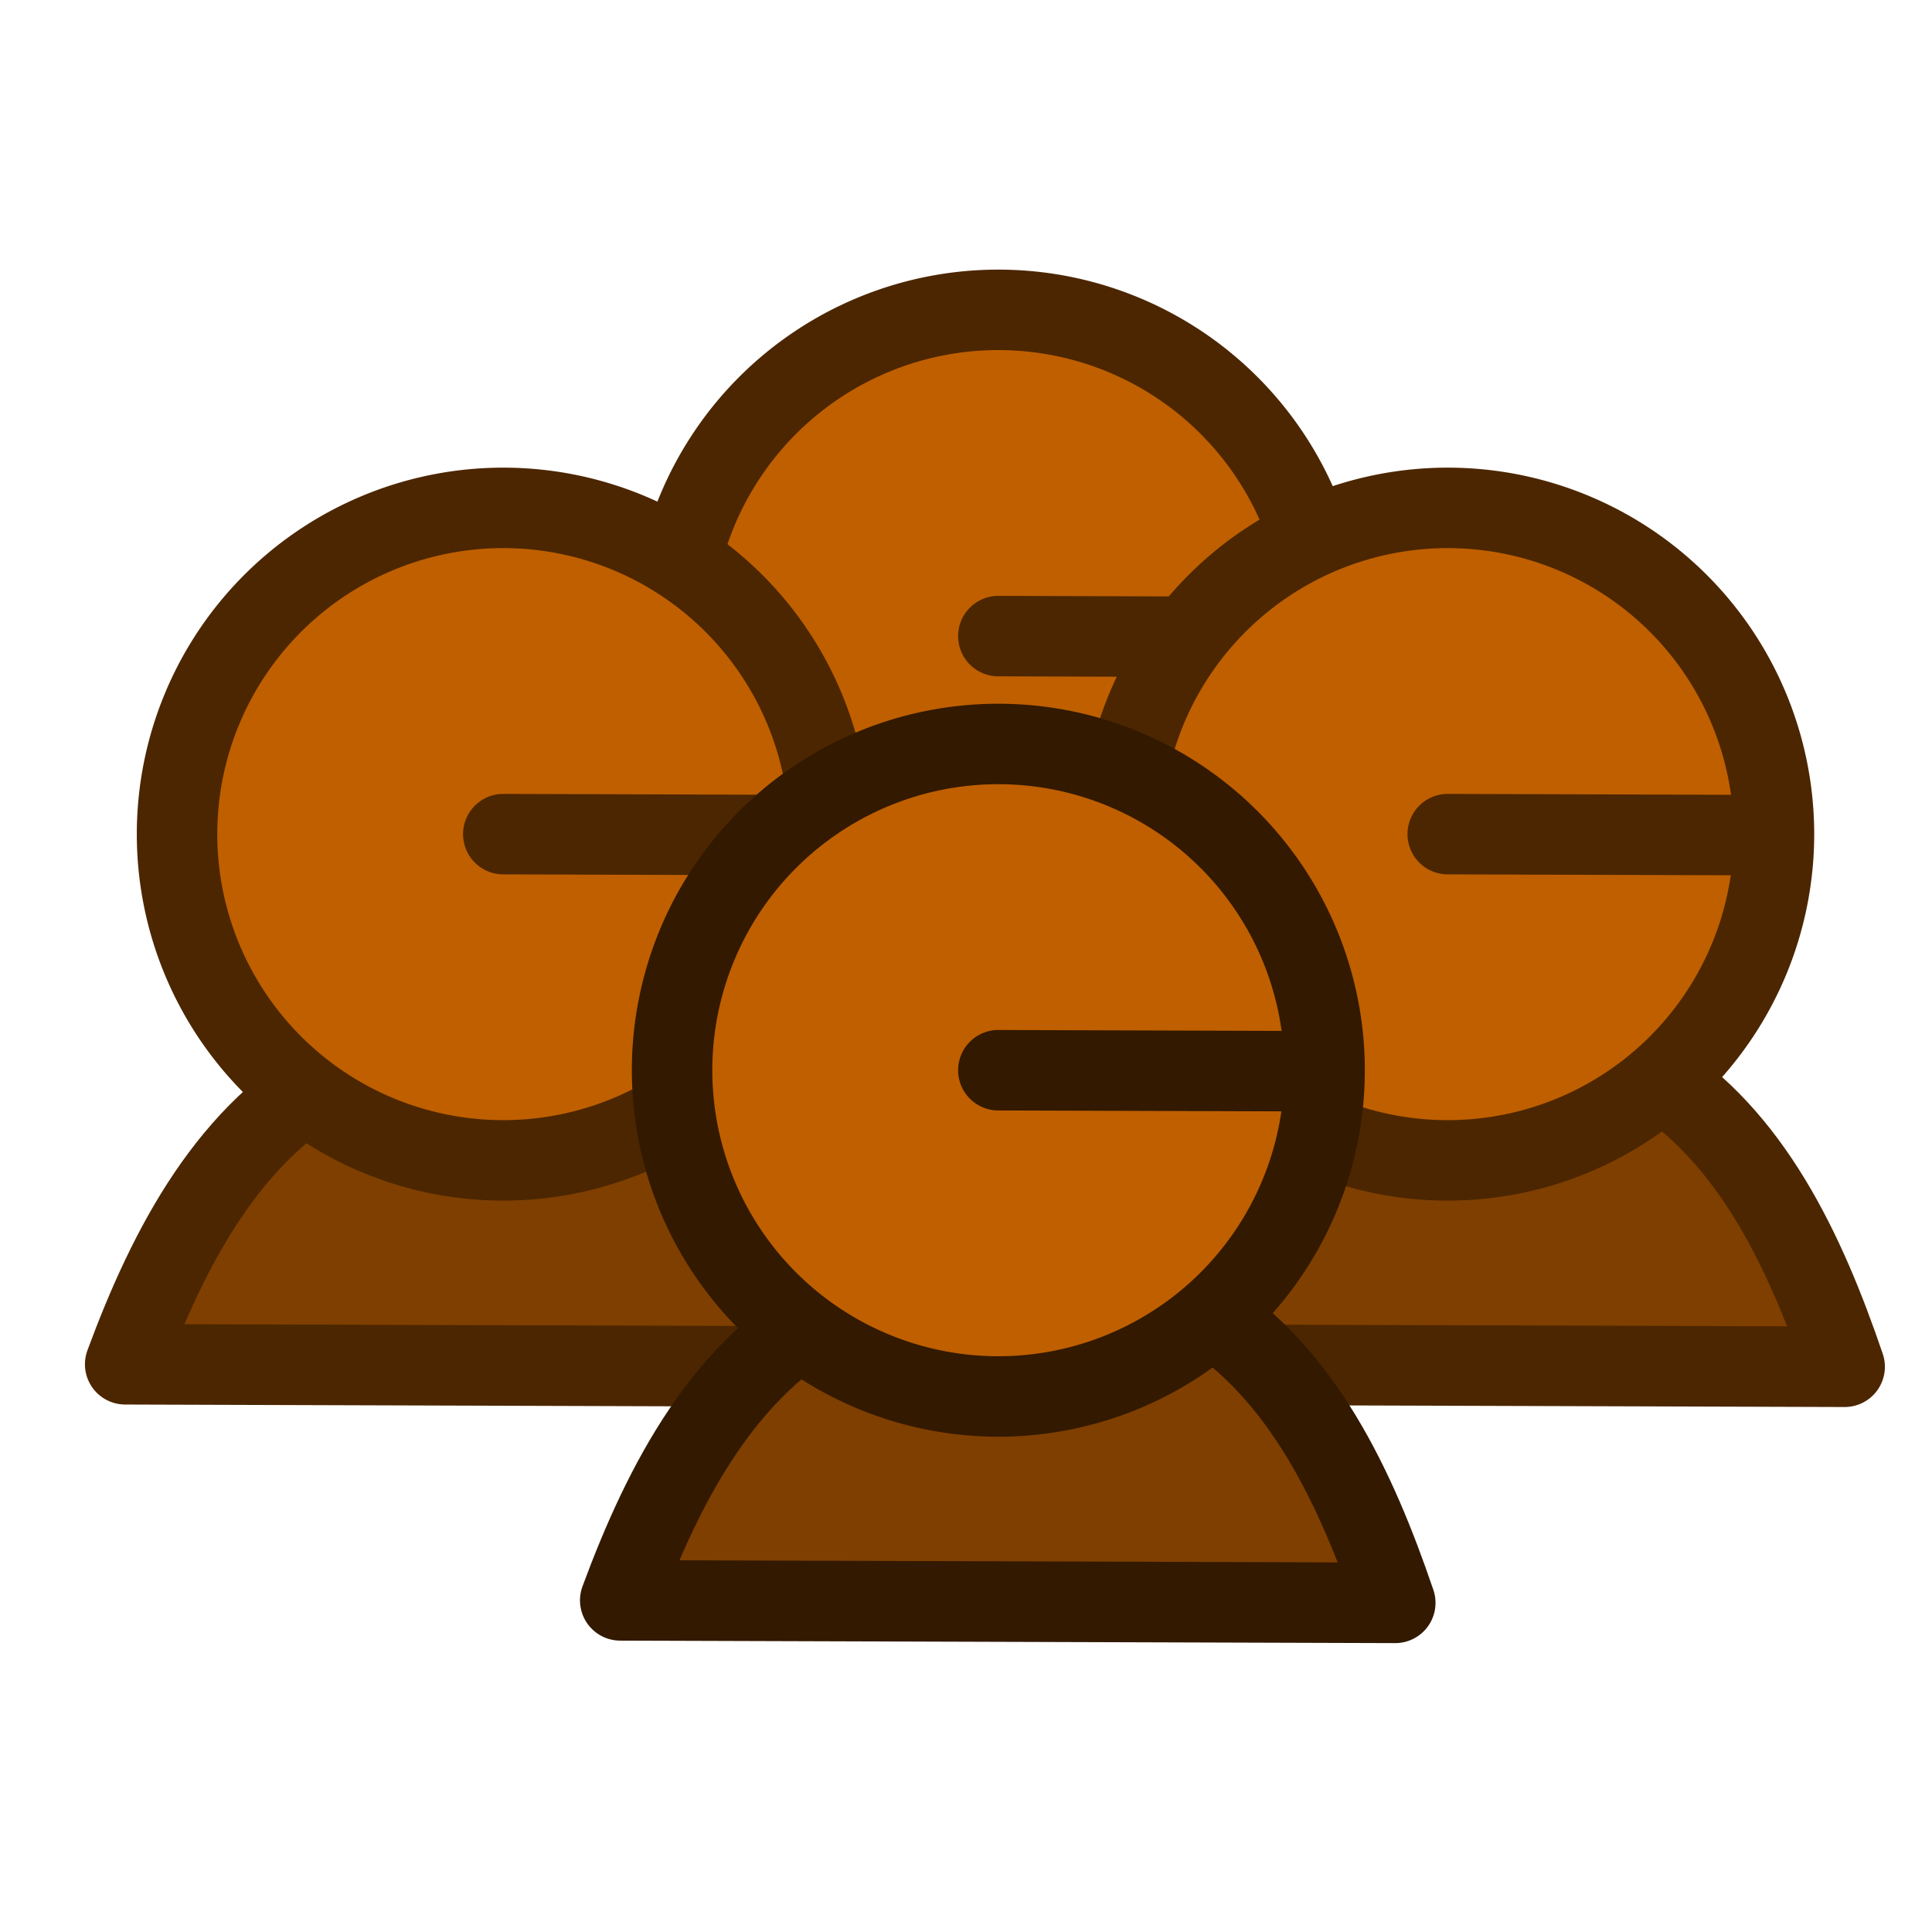
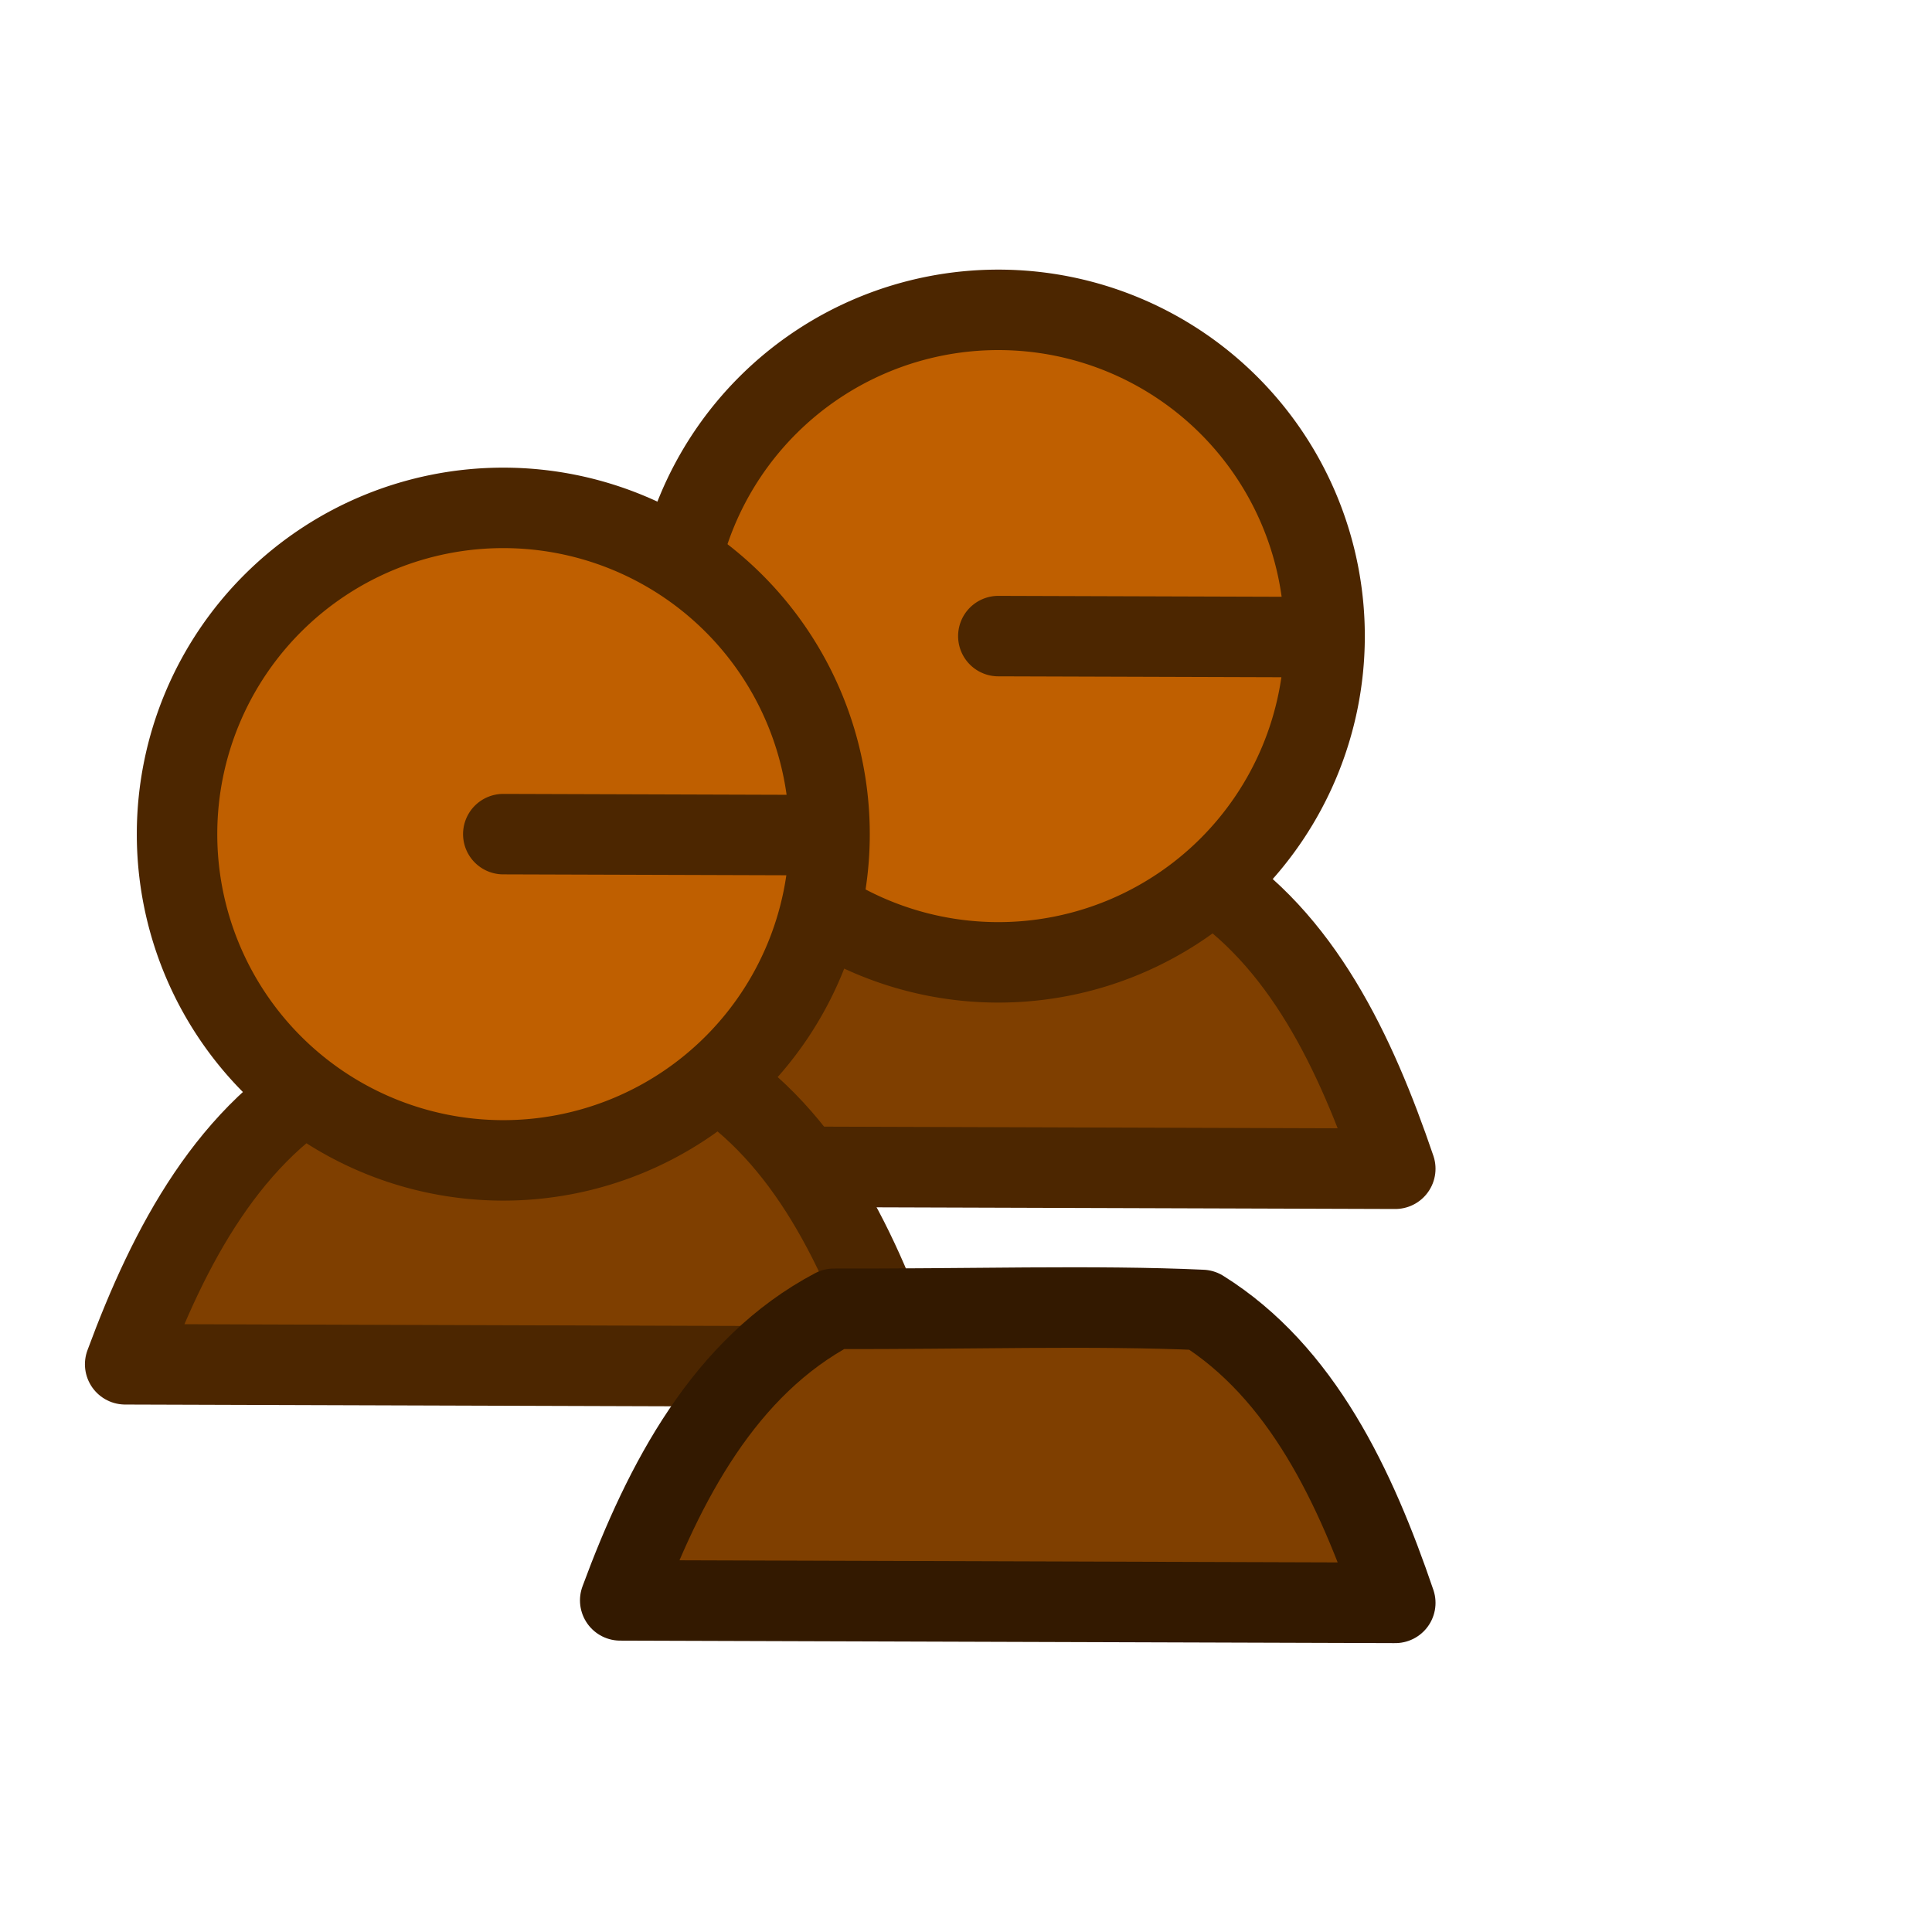
<svg xmlns="http://www.w3.org/2000/svg" xmlns:ns1="http://www.inkscape.org/namespaces/inkscape" xmlns:ns2="http://sodipodi.sourceforge.net/DTD/sodipodi-0.dtd" height="60" id="svg1" ns1:version="0.38.1" ns2:docbase="/home/danny/flat/scalable/actions" ns2:docname="groupevent.svg" ns2:version="0.32" version="1.0" width="60" x="0" y="0">
  <ns2:namedview bordercolor="#663300" borderopacity="1.0" id="base" ns1:cx="32.978956" ns1:cy="27.716972" ns1:pageopacity="0.0" ns1:pageshadow="2" ns1:window-height="693" ns1:window-width="1016" ns1:window-x="0" ns1:window-y="0" ns1:zoom="4.9119412" pagecolor="#ff7f00" />
  <defs id="defs3" />
  <path d="M 24.59,27.926 C 20.689,29.987 18.519,34.1 16.946,38.358 L 44.675,38.447 C 43.258,34.282 41.328,30.199 37.759,27.968 C 33.976,27.792 29.196,27.941 24.59,27.926 z " id="path834" ns2:stroke-cmyk="(0.0000000 0.0000000 0.0000000 0.69999999)" style="font-size:12;fill:#7f3f00;fill-rule:evenodd;stroke:#4c2600;stroke-width:2.881;stroke-linecap:round;stroke-linejoin:round;stroke-dasharray:none;stroke-opacity:1;" transform="matrix(0.868,0,0,0.868,4.553,2.924)" />
  <path d="M 31.85 22.301 A 12.326 12.326 0 1 0 7.198,22.301 A 12.326 12.326 0 1 0 31.85 22.301 L 19.524 22.301 z" id="path835" ns2:cx="19.52412605" ns2:cy="22.30134201" ns2:rx="12.32629108" ns2:ry="12.32629108" ns2:stroke-cmyk="(0.0000000 0.0000000 0.0000000 0.69999999)" ns2:type="arc" style="font-size:12;fill:#bf5f00;fill-rule:evenodd;stroke:#4c2600;stroke-width:3.04;stroke-linecap:round;stroke-linejoin:round;stroke-dasharray:none;stroke-opacity:1;" transform="matrix(0.822,2.623372e-3,-2.623372e-3,0.822,15.014,1.372)" />
-   <path d="M 24.59,27.926 C 20.689,29.987 18.519,34.1 16.946,38.358 L 44.675,38.447 C 43.258,34.282 41.328,30.199 37.759,27.968 C 33.976,27.792 29.196,27.941 24.59,27.926 z " id="path840" ns2:stroke-cmyk="(0.0000000 0.0000000 0.0000000 0.69999999)" style="font-size:12;fill:#7f3f00;fill-rule:evenodd;stroke:#4c2600;stroke-width:2.881;stroke-linecap:round;stroke-linejoin:round;stroke-dasharray:none;stroke-opacity:1;" transform="matrix(0.868,0,0,0.868,18.509,9.074)" />
-   <path d="M 31.85 22.301 A 12.326 12.326 0 1 0 7.198,22.301 A 12.326 12.326 0 1 0 31.85 22.301 L 19.524 22.301 z" id="path841" ns2:cx="19.52412605" ns2:cy="22.30134201" ns2:rx="12.32629108" ns2:ry="12.32629108" ns2:stroke-cmyk="(0.0000000 0.0000000 0.0000000 0.69999999)" ns2:type="arc" style="font-size:12;fill:#bf5f00;fill-rule:evenodd;stroke:#4c2600;stroke-width:3.04;stroke-linecap:round;stroke-linejoin:round;stroke-dasharray:none;stroke-opacity:1;" transform="matrix(0.822,2.623372e-3,-2.623372e-3,0.822,28.97,7.522)" />
  <path d="M 24.59,27.926 C 20.689,29.987 18.519,34.1 16.946,38.358 L 44.675,38.447 C 43.258,34.282 41.328,30.199 37.759,27.968 C 33.976,27.792 29.196,27.941 24.59,27.926 z " id="path843" ns2:stroke-cmyk="(0.0000000 0.0000000 0.0000000 0.69999999)" style="font-size:12;fill:#7f3f00;fill-rule:evenodd;stroke:#4c2600;stroke-width:2.881;stroke-linecap:round;stroke-linejoin:round;stroke-dasharray:none;stroke-opacity:1;" transform="matrix(0.868,0,0,0.868,-10.821,9.074)" />
-   <path d="M 31.85 22.301 A 12.326 12.326 0 1 0 7.198,22.301 A 12.326 12.326 0 1 0 31.85 22.301 L 19.524 22.301 z" id="path844" ns2:cx="19.52412605" ns2:cy="22.30134201" ns2:rx="12.32629108" ns2:ry="12.32629108" ns2:stroke-cmyk="(0.0000000 0.0000000 0.0000000 0.69999999)" ns2:type="arc" style="font-size:12;fill:#bf5f00;fill-rule:evenodd;stroke:#4c2600;stroke-width:3.04;stroke-linecap:round;stroke-linejoin:round;stroke-dasharray:none;stroke-opacity:1;" transform="matrix(0.822,2.623372e-3,-2.623372e-3,0.822,-0.36,7.522)" />
+   <path d="M 31.85 22.301 A 12.326 12.326 0 1 0 7.198,22.301 A 12.326 12.326 0 1 0 31.85 22.301 L 19.524 22.301 " id="path844" ns2:cx="19.52412605" ns2:cy="22.30134201" ns2:rx="12.32629108" ns2:ry="12.32629108" ns2:stroke-cmyk="(0.0000000 0.0000000 0.0000000 0.69999999)" ns2:type="arc" style="font-size:12;fill:#bf5f00;fill-rule:evenodd;stroke:#4c2600;stroke-width:3.04;stroke-linecap:round;stroke-linejoin:round;stroke-dasharray:none;stroke-opacity:1;" transform="matrix(0.822,2.623372e-3,-2.623372e-3,0.822,-0.36,7.522)" />
  <path d="M 24.59,27.926 C 20.689,29.987 18.519,34.1 16.946,38.358 L 44.675,38.447 C 43.258,34.282 41.328,30.199 37.759,27.968 C 33.976,27.792 29.196,27.941 24.59,27.926 z " id="path848" style="font-size:12;fill:#7f3f00;fill-rule:evenodd;stroke:#331900;stroke-width:2.881;stroke-linecap:round;stroke-linejoin:round;stroke-dasharray:none;" transform="matrix(0.868,0,0,0.868,4.553,16.406)" />
-   <path d="M 31.85 22.301 A 12.326 12.326 0 1 0 7.198,22.301 A 12.326 12.326 0 1 0 31.85 22.301 L 19.524 22.301 z" id="path849" ns2:cx="19.52412605" ns2:cy="22.30134201" ns2:rx="12.32629108" ns2:ry="12.32629108" ns2:stroke-cmyk="(0 0 0 0.8)" ns2:type="arc" style="font-size:12;fill:#bf5f00;fill-rule:evenodd;stroke:#331900;stroke-width:3.04;stroke-linecap:round;stroke-linejoin:round;stroke-dasharray:none;" transform="matrix(0.822,2.623372e-3,-2.623372e-3,0.822,15.014,14.854)" />
</svg>